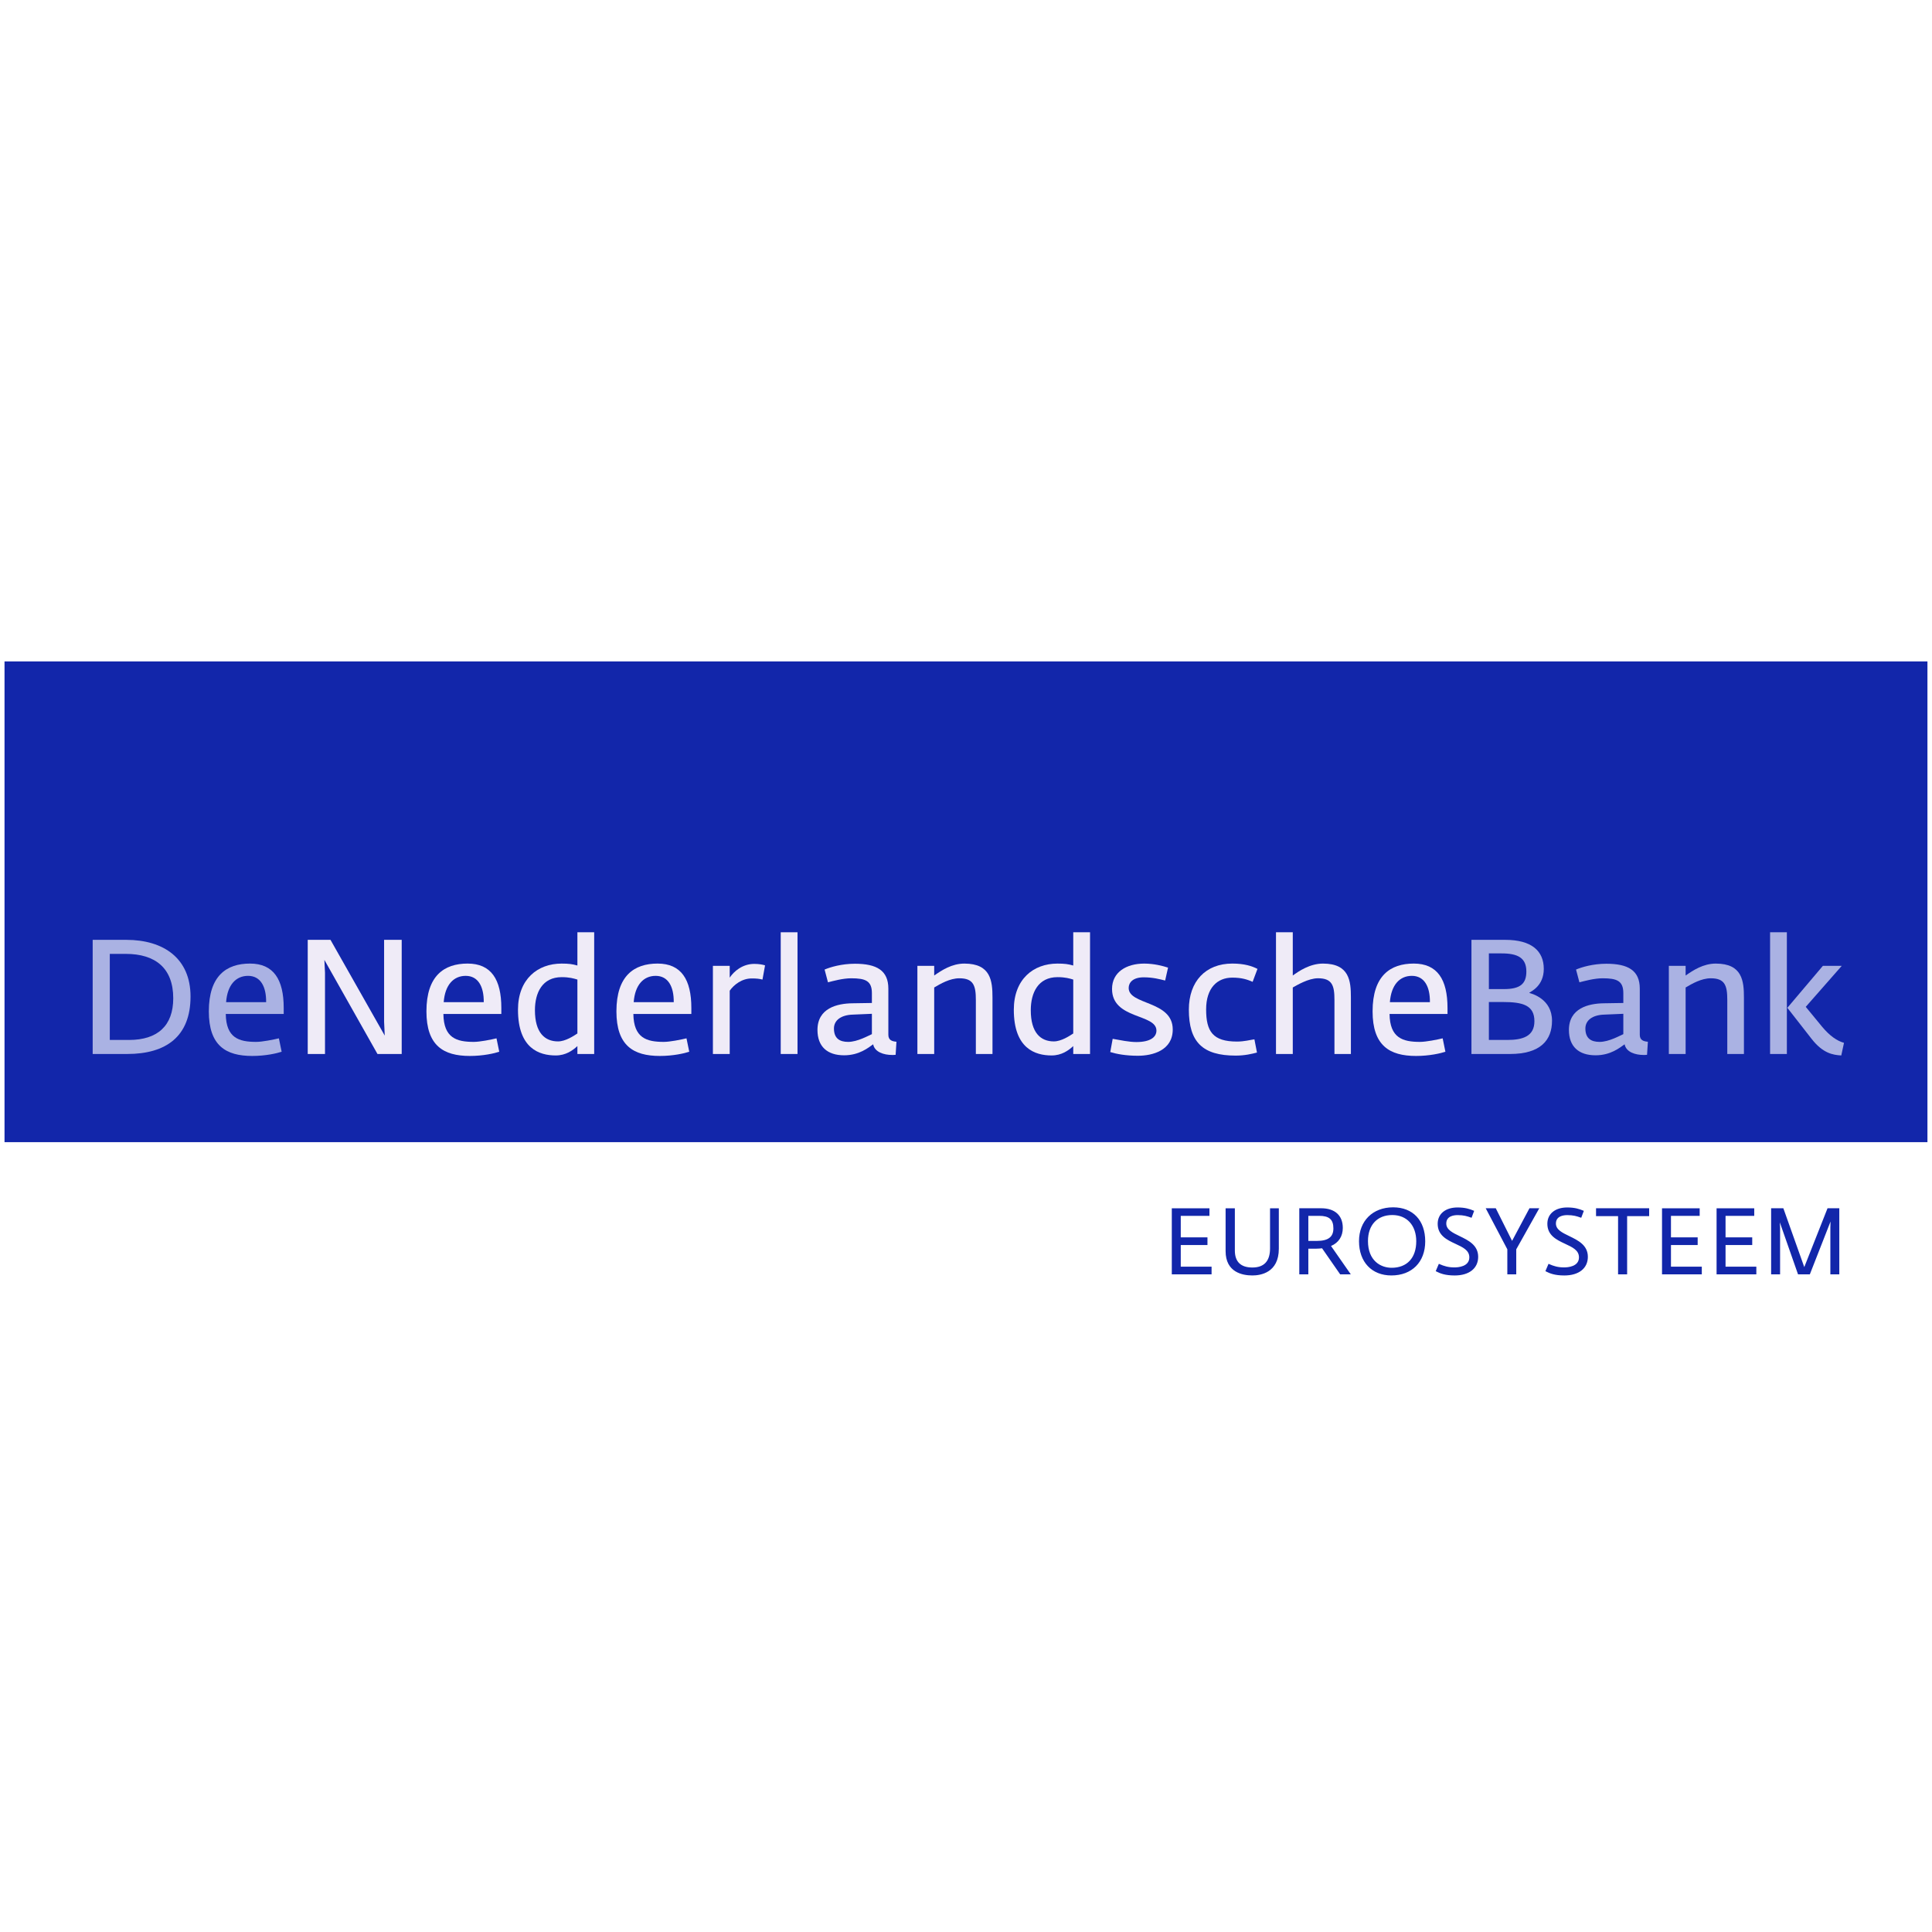
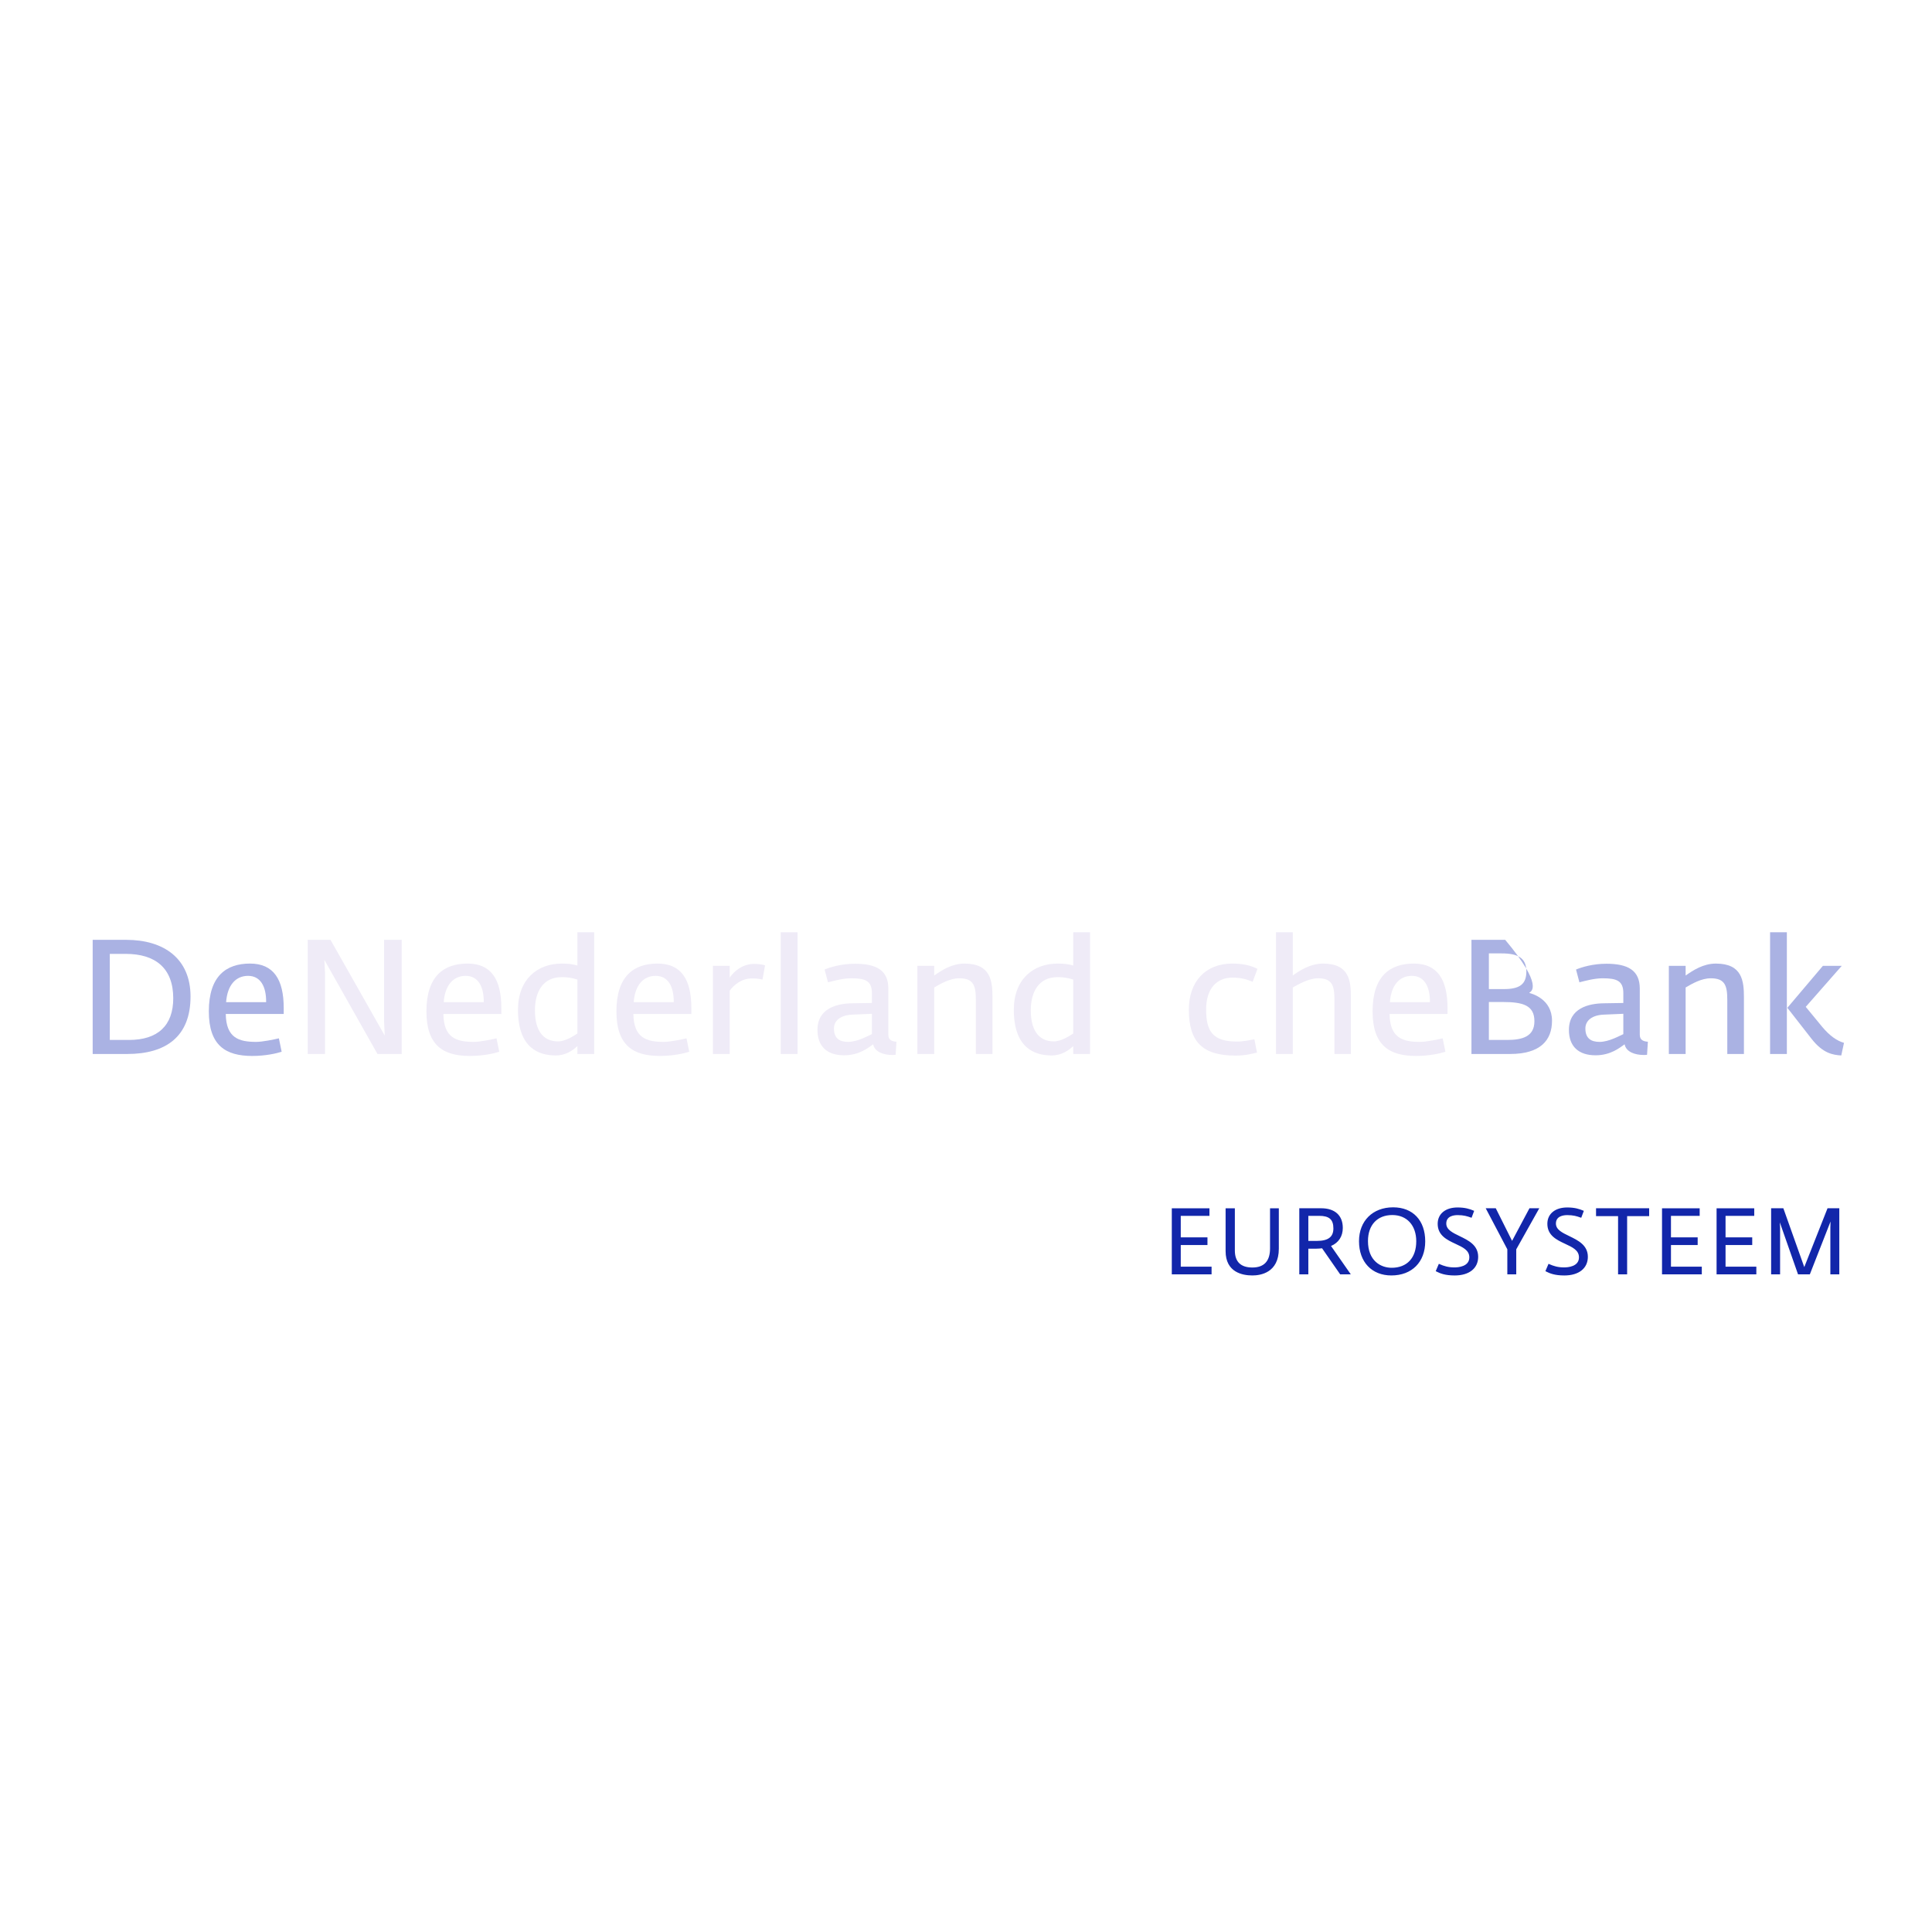
<svg xmlns="http://www.w3.org/2000/svg" width="100" height="100" viewBox="0 0 100 100" fill="none">
  <rect width="100" height="100" fill="white" />
  <g clip-path="url(#clip0_2014_16743)">
-     <path d="M0.234 34.235H99.764V59.118H0.234V34.235Z" fill="#1226AA" />
    <path d="M61.116 64.442H62.498V64.045H61.116V62.932H62.601V62.54H60.652V65.96H62.711V65.563H61.116V64.442ZM65.737 64.617C65.737 65.273 65.431 65.606 64.824 65.606C64.222 65.606 63.916 65.31 63.916 64.726V62.54H63.437V64.758C63.437 65.854 64.306 66.017 64.824 66.017C65.236 66.017 66.192 65.883 66.192 64.631V62.54H65.737V64.617ZM67.719 64.229H68.164C68.745 64.229 69.016 64.025 69.016 63.585C69.016 63.121 68.802 62.932 68.278 62.932H67.719V64.229ZM69.367 65.96L68.43 64.611C68.35 64.621 68.231 64.631 68.136 64.631H67.719V65.96H67.251V62.539H68.381C69.094 62.539 69.503 62.91 69.503 63.556C69.503 63.994 69.287 64.324 68.894 64.492L69.917 65.96L69.367 65.96ZM72.065 62.89C72.819 62.89 73.305 63.423 73.305 64.248C73.305 65.106 72.829 65.62 72.032 65.62C71.466 65.62 70.806 65.258 70.806 64.238C70.806 63.406 71.288 62.89 72.065 62.89ZM72.108 62.491C71.051 62.491 70.342 63.196 70.342 64.243C70.342 65.32 71 66.017 72.017 66.017C73.081 66.017 73.769 65.325 73.769 64.252C73.769 63.167 73.132 62.491 72.108 62.491ZM75.552 63.982C75.18 63.802 74.859 63.647 74.859 63.33C74.859 62.951 75.229 62.894 75.45 62.894C75.756 62.894 75.941 62.951 76.134 63.02L76.168 63.032L76.302 62.675L76.27 62.66C76.071 62.576 75.833 62.498 75.441 62.498C74.817 62.498 74.414 62.829 74.414 63.343C74.414 63.951 74.903 64.179 75.336 64.381C75.719 64.559 76.052 64.713 76.052 65.081C76.052 65.564 75.464 65.601 75.285 65.601C74.964 65.601 74.743 65.533 74.51 65.43L74.474 65.416L74.313 65.794L74.344 65.811C74.54 65.913 74.806 66.018 75.295 66.018C76.044 66.018 76.51 65.648 76.51 65.053C76.51 64.447 76.002 64.2 75.552 63.982ZM78.265 64.227L77.421 62.539H76.9L78.019 64.664V65.96H78.481V64.665L79.673 62.539H79.165L78.265 64.227ZM81.229 63.982C80.857 63.802 80.534 63.647 80.534 63.33C80.534 62.951 80.905 62.894 81.126 62.894C81.433 62.894 81.617 62.951 81.809 63.02L81.844 63.032L81.979 62.675L81.946 62.66C81.747 62.576 81.51 62.498 81.118 62.498C80.493 62.498 80.091 62.829 80.091 63.343C80.091 63.951 80.581 64.179 81.013 64.381C81.396 64.559 81.727 64.713 81.727 65.081C81.727 65.564 81.141 65.601 80.962 65.601C80.64 65.601 80.419 65.533 80.186 65.43L80.151 65.416L79.99 65.794L80.021 65.811C80.216 65.913 80.482 66.018 80.97 66.018C81.72 66.018 82.187 65.648 82.187 65.053C82.187 64.447 81.678 64.2 81.229 63.982ZM82.611 62.946H83.751V65.96H84.22V62.946H85.36V62.539H82.611V62.946ZM86.489 64.442H87.871V64.045H86.489V62.932H87.975V62.54H86.026V65.96H88.085V65.563H86.489V64.442ZM89.314 64.442H90.695V64.045H89.314V62.932H90.799V62.54H88.85V65.96H90.908V65.563H89.314V64.442ZM94.593 62.539L93.389 65.584L92.315 62.565L92.306 62.539H91.673V65.96H92.137V63.536L92.123 63.269L93.066 65.96H93.677L94.748 63.227L94.739 63.528V65.96H95.202V62.539H94.593Z" fill="#1226AA" />
    <path d="M15.928 48.646H17.106L19.914 53.602L19.881 52.883V48.646H20.792V54.554H19.538L16.789 49.683L16.822 50.342V54.554H15.928V48.646Z" fill="#EFEBF7" />
    <path d="M25.039 51.873C25.047 51.061 24.746 50.51 24.103 50.51C23.476 50.51 23.033 50.978 22.966 51.873H25.039ZM22.072 52.348C22.072 50.502 22.991 49.874 24.203 49.874C25.423 49.874 25.949 50.694 25.949 52.173V52.483H22.95C22.966 53.727 23.634 53.928 24.521 53.928C24.847 53.928 25.415 53.811 25.699 53.744L25.841 54.438C25.59 54.521 25.014 54.656 24.32 54.656C22.95 54.656 22.072 54.12 22.072 52.348Z" fill="#EFEBF7" />
    <path d="M29.886 53.493V50.702C29.694 50.644 29.468 50.577 29.075 50.577C28.072 50.577 27.688 51.379 27.688 52.29C27.688 53.452 28.198 53.903 28.883 53.903C29.268 53.903 29.694 53.619 29.886 53.493ZM26.811 52.265C26.811 50.677 27.83 49.875 29.066 49.875C29.443 49.875 29.618 49.9 29.886 49.975V48.254H30.755V54.554H29.886V54.145C29.643 54.371 29.284 54.63 28.766 54.63C27.914 54.63 26.811 54.271 26.811 52.265Z" fill="#EFEBF7" />
    <path d="M34.873 51.873C34.881 51.061 34.58 50.51 33.937 50.51C33.31 50.51 32.867 50.978 32.8 51.873H34.873ZM31.906 52.348C31.906 50.502 32.825 49.874 34.037 49.874C35.257 49.874 35.784 50.694 35.784 52.173V52.483H32.783C32.8 53.727 33.468 53.928 34.355 53.928C34.681 53.928 35.249 53.811 35.533 53.744L35.675 54.438C35.424 54.521 34.848 54.656 34.154 54.656C32.783 54.656 31.906 54.12 31.906 52.348Z" fill="#EFEBF7" />
    <path d="M36.9 49.992H37.77V50.602C37.987 50.276 38.43 49.891 39.04 49.891C39.307 49.891 39.492 49.933 39.599 49.967L39.466 50.702C39.291 50.66 39.166 50.644 38.907 50.644C38.397 50.644 37.978 50.978 37.77 51.279V54.554H36.9V49.992Z" fill="#EFEBF7" />
    <path d="M40.41 48.254H41.279V54.554H40.41V48.254Z" fill="#EFEBF7" />
    <path d="M45.129 53.527V52.474L44.151 52.516C43.524 52.532 43.165 52.816 43.165 53.234C43.165 53.752 43.466 53.928 43.9 53.928C44.385 53.928 44.953 53.602 45.129 53.527ZM42.312 53.31C42.312 52.181 43.332 51.939 44.126 51.93L45.129 51.914V51.404C45.129 50.769 44.795 50.636 44.059 50.636C43.624 50.636 43.123 50.777 42.856 50.844L42.681 50.184C42.973 50.059 43.558 49.883 44.252 49.883C45.38 49.883 45.981 50.234 45.981 51.17V53.56C45.981 53.844 46.182 53.903 46.4 53.92L46.358 54.596C46.299 54.605 46.241 54.605 46.174 54.605C45.747 54.605 45.271 54.454 45.195 54.053C44.945 54.228 44.477 54.622 43.691 54.622C42.822 54.622 42.312 54.171 42.312 53.31Z" fill="#EFEBF7" />
    <path d="M47.484 49.992H48.354V50.493C48.738 50.225 49.264 49.875 49.916 49.875C51.287 49.875 51.371 50.777 51.371 51.638V54.554H50.51V51.763C50.51 51.02 50.393 50.636 49.657 50.636C49.164 50.636 48.68 50.92 48.354 51.112V54.554H47.484V49.992Z" fill="#EFEBF7" />
    <path d="M55.551 53.493V50.702C55.359 50.644 55.133 50.577 54.739 50.577C53.737 50.577 53.353 51.379 53.353 52.29C53.353 53.452 53.862 53.903 54.547 53.903C54.932 53.903 55.359 53.619 55.551 53.493ZM52.475 52.265C52.475 50.677 53.494 49.875 54.731 49.875C55.107 49.875 55.283 49.9 55.551 49.975V48.254H56.42V54.554H55.551V54.145C55.308 54.371 54.949 54.63 54.431 54.63C53.578 54.63 52.475 54.271 52.475 52.265Z" fill="#EFEBF7" />
-     <path d="M57.467 54.454L57.592 53.769C57.977 53.836 58.436 53.936 58.82 53.936C59.531 53.936 59.857 53.685 59.857 53.344C59.857 52.458 57.559 52.775 57.559 51.187C57.559 50.318 58.302 49.875 59.222 49.875C59.74 49.875 60.199 50 60.458 50.084L60.308 50.752C60.032 50.685 59.681 50.586 59.196 50.586C58.645 50.586 58.42 50.853 58.42 51.137C58.42 52.031 60.701 51.78 60.701 53.285C60.701 54.371 59.656 54.646 58.896 54.646C58.277 54.646 57.792 54.555 57.467 54.454Z" fill="#EFEBF7" />
    <path d="M61.535 52.257C61.535 50.794 62.404 49.874 63.783 49.874C64.418 49.874 64.811 50.008 65.087 50.15L64.836 50.819C64.561 50.702 64.284 50.602 63.783 50.602C63.006 50.602 62.429 51.137 62.429 52.248C62.429 53.385 62.773 53.911 64.026 53.911C64.402 53.911 64.695 53.828 64.928 53.795L65.061 54.48C64.802 54.547 64.436 54.638 63.959 54.638C62.245 54.638 61.535 53.936 61.535 52.257Z" fill="#EFEBF7" />
    <path d="M66.045 48.254H66.914V50.493C67.223 50.268 67.8 49.875 68.477 49.875C69.847 49.875 69.922 50.778 69.922 51.63V54.554H69.071V51.755C69.071 51.011 68.954 50.635 68.218 50.635C67.724 50.635 67.124 50.995 66.914 51.112V54.554H66.045V48.254Z" fill="#EFEBF7" />
    <path d="M74.012 51.873C74.021 51.061 73.72 50.51 73.076 50.51C72.449 50.51 72.007 50.978 71.94 51.873H74.012ZM71.045 52.348C71.045 50.502 71.964 49.874 73.177 49.874C74.396 49.874 74.923 50.694 74.923 52.173V52.483H71.923C71.94 53.727 72.608 53.928 73.494 53.928C73.819 53.928 74.388 53.811 74.672 53.744L74.814 54.438C74.564 54.521 73.987 54.656 73.294 54.656C71.923 54.656 71.045 54.12 71.045 52.348Z" fill="#EFEBF7" />
    <path d="M6.678 53.828C8.157 53.828 8.967 53.092 8.967 51.671C8.967 50.109 8.04 49.373 6.51 49.373H5.683V53.828H6.678ZM4.797 48.646H6.535C8.483 48.646 9.862 49.616 9.862 51.579C9.862 53.644 8.6 54.554 6.585 54.554H4.797V48.646Z" fill="#AAB2E3" />
    <path d="M13.775 51.873C13.784 51.061 13.483 50.51 12.839 50.51C12.212 50.51 11.769 50.978 11.703 51.873H13.775ZM10.809 52.348C10.809 50.502 11.727 49.874 12.94 49.874C14.159 49.874 14.685 50.694 14.685 52.173V52.483H11.686C11.703 53.727 12.371 53.928 13.257 53.928C13.583 53.928 14.151 53.811 14.435 53.744L14.578 54.438C14.327 54.521 13.75 54.656 13.056 54.656C11.686 54.656 10.809 54.12 10.809 52.348Z" fill="#AAB2E3" />
-     <path d="M78.009 53.828C78.811 53.828 79.421 53.644 79.421 52.858C79.421 52.031 78.819 51.864 77.791 51.864H77.064V53.828H78.009ZM77.841 51.195C78.669 51.195 79.004 50.936 79.004 50.284C79.004 49.574 78.552 49.348 77.725 49.348H77.064V51.195H77.841ZM76.162 48.646H77.909C79.279 48.646 79.906 49.223 79.906 50.151C79.906 51.028 79.254 51.312 79.162 51.379V51.396C79.296 51.437 80.332 51.705 80.332 52.833C80.332 53.836 79.739 54.554 78.159 54.554H76.162V48.646Z" fill="#AAB2E3" />
+     <path d="M78.009 53.828C78.811 53.828 79.421 53.644 79.421 52.858C79.421 52.031 78.819 51.864 77.791 51.864H77.064V53.828H78.009ZM77.841 51.195C78.669 51.195 79.004 50.936 79.004 50.284C79.004 49.574 78.552 49.348 77.725 49.348H77.064V51.195H77.841ZM76.162 48.646H77.909C79.906 51.028 79.254 51.312 79.162 51.379V51.396C79.296 51.437 80.332 51.705 80.332 52.833C80.332 53.836 79.739 54.554 78.159 54.554H76.162V48.646Z" fill="#AAB2E3" />
    <path d="M84.023 53.527V52.474L83.045 52.516C82.419 52.532 82.059 52.816 82.059 53.234C82.059 53.752 82.36 53.928 82.794 53.928C83.28 53.928 83.847 53.602 84.023 53.527ZM81.207 53.31C81.207 52.181 82.227 51.939 83.02 51.93L84.023 51.914V51.404C84.023 50.769 83.689 50.636 82.953 50.636C82.519 50.636 82.017 50.777 81.75 50.844L81.575 50.184C81.867 50.059 82.453 49.883 83.145 49.883C84.274 49.883 84.875 50.234 84.875 51.17V53.56C84.875 53.844 85.076 53.903 85.294 53.92L85.251 54.596C85.193 54.605 85.135 54.605 85.068 54.605C84.642 54.605 84.165 54.454 84.09 54.053C83.84 54.228 83.371 54.622 82.586 54.622C81.717 54.622 81.207 54.171 81.207 53.31Z" fill="#AAB2E3" />
    <path d="M86.379 49.992H87.248V50.493C87.632 50.225 88.159 49.875 88.811 49.875C90.181 49.875 90.266 50.777 90.266 51.638V54.555H89.404V51.763C89.404 51.02 89.287 50.636 88.551 50.636C88.059 50.636 87.575 50.92 87.248 51.112V54.555H86.379V49.992Z" fill="#AAB2E3" />
    <path d="M93.766 53.769L92.513 52.164L94.352 49.992H95.329L93.465 52.114L94.318 53.151C94.71 53.619 95.087 53.878 95.445 53.977L95.304 54.63C94.869 54.605 94.352 54.521 93.766 53.769ZM91.619 48.254H92.488V54.554H91.619V48.254Z" fill="#AAB2E3" />
  </g>
  <defs>
    <clipPath id="clip0_2014_16743">
      <rect width="100" height="32.253" fill="white" transform="translate(0 34)" />
    </clipPath>
  </defs>
</svg>